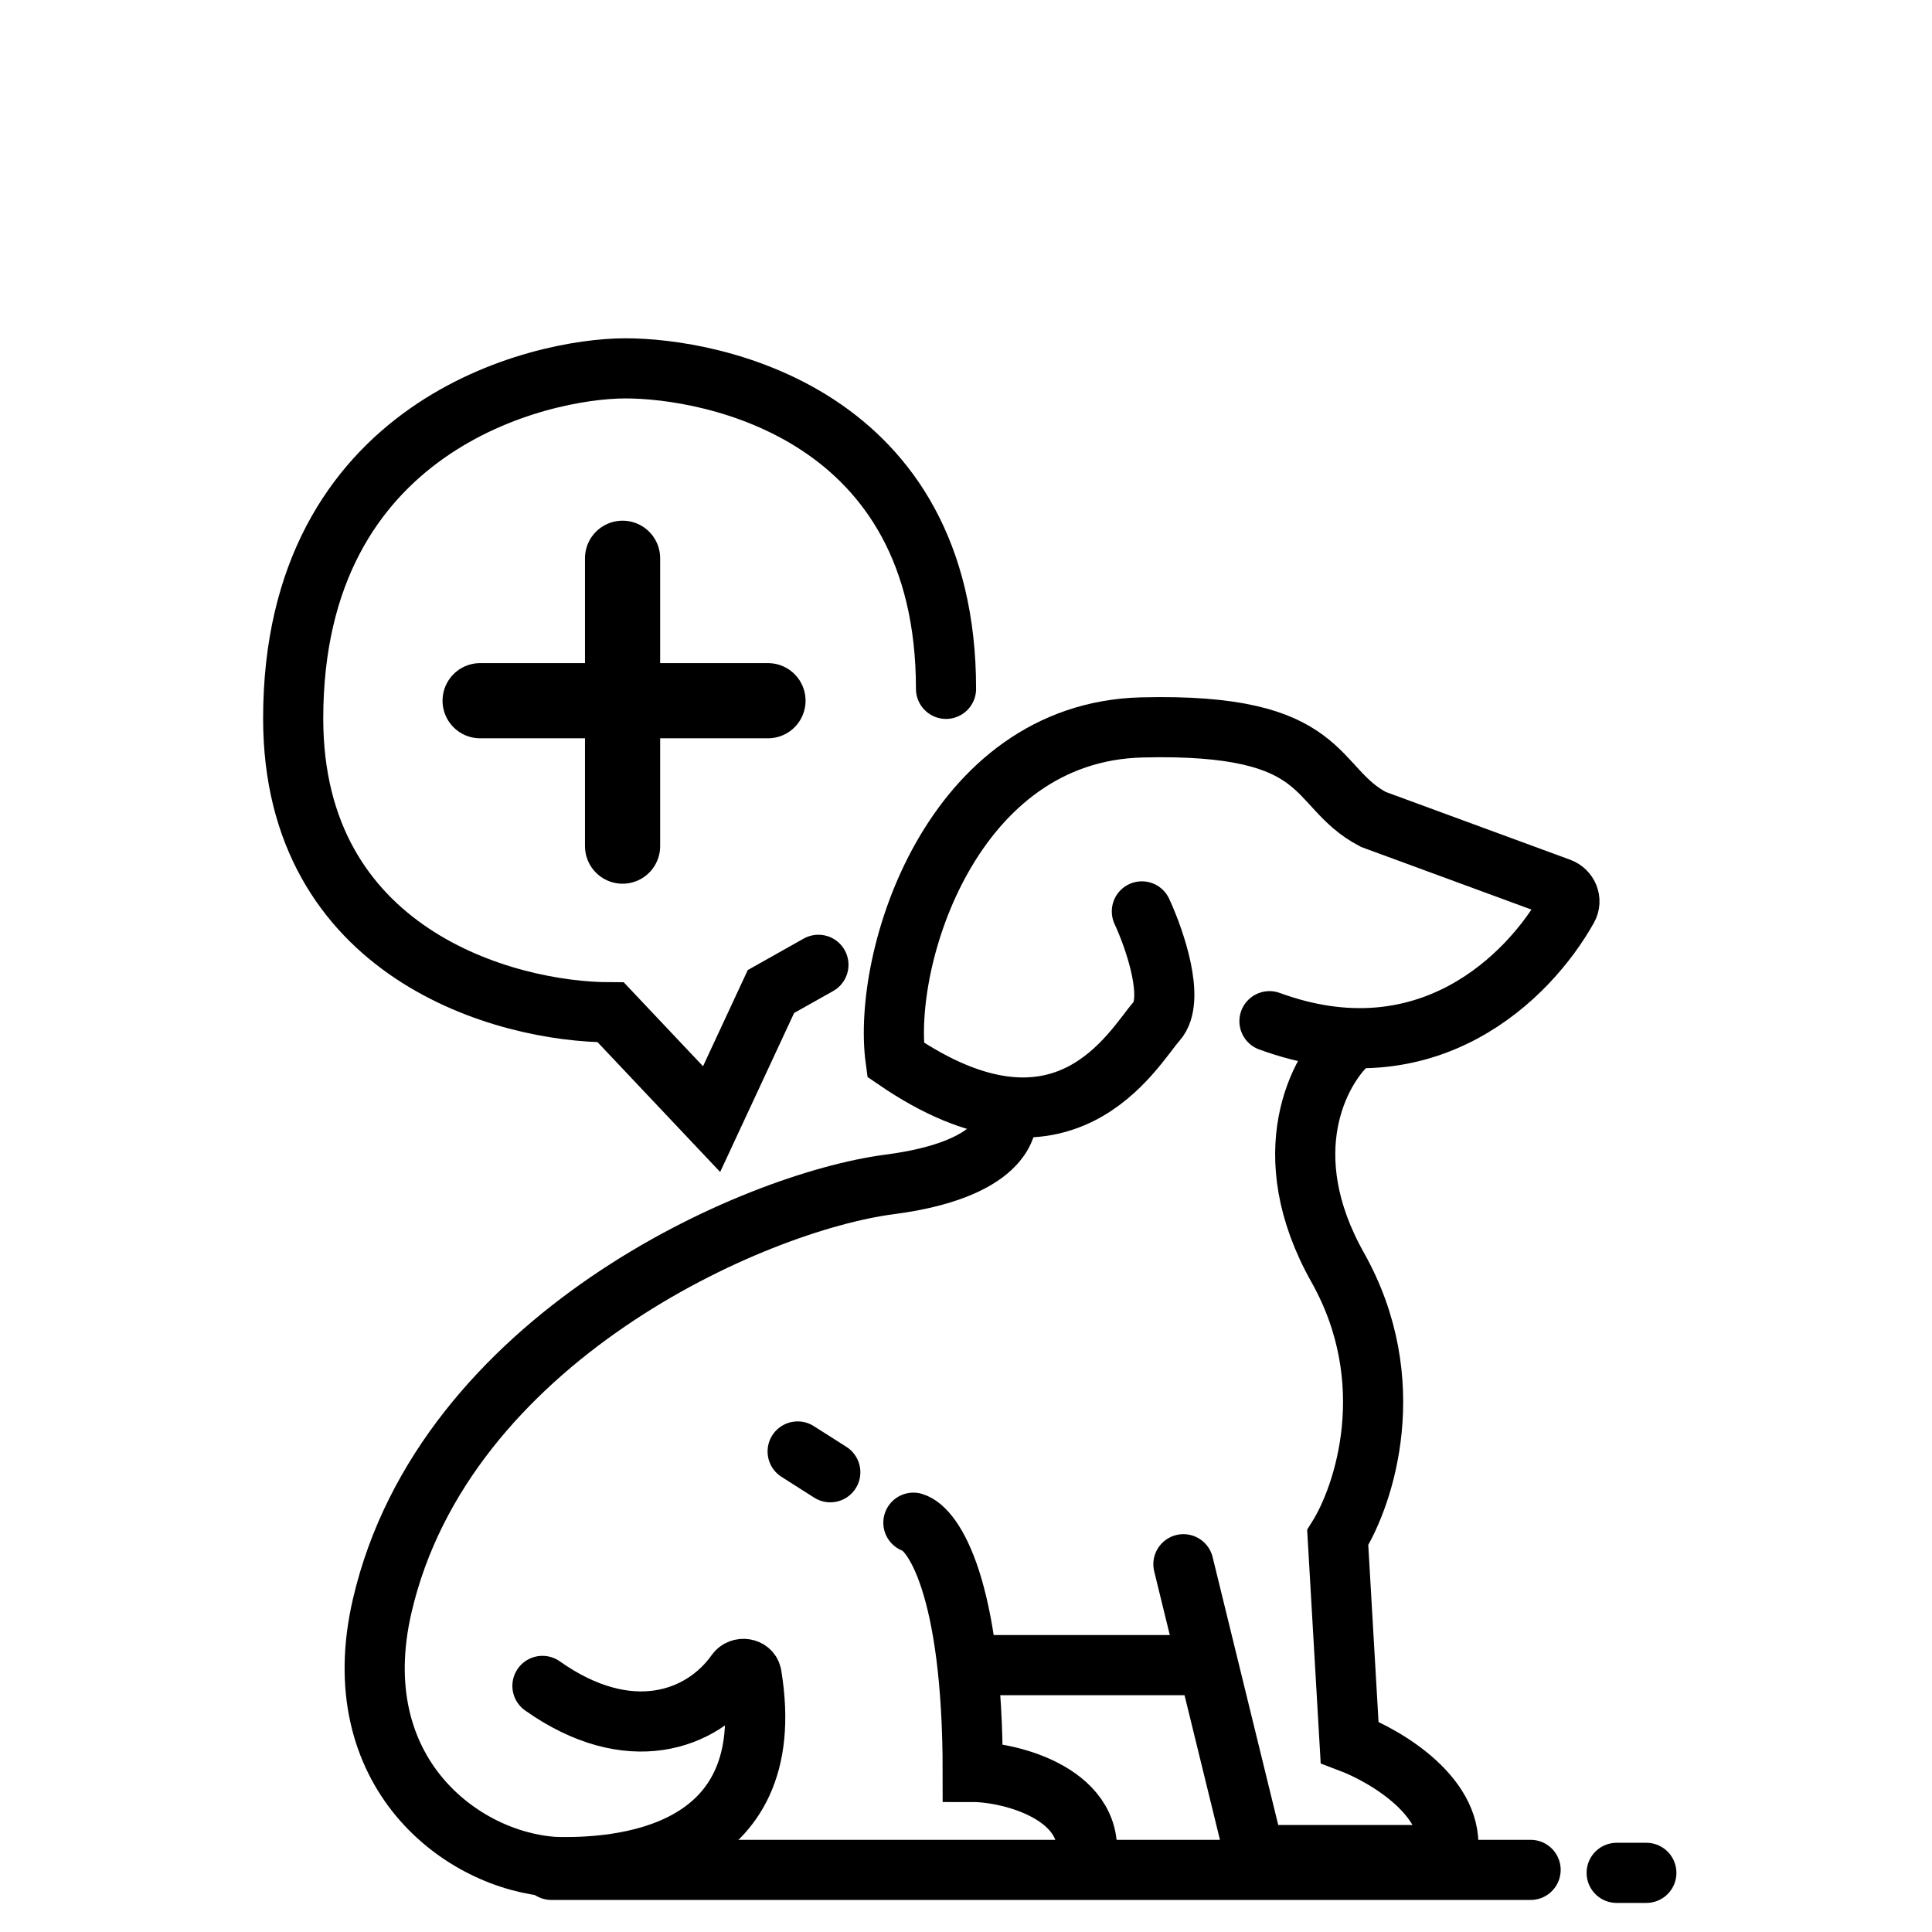
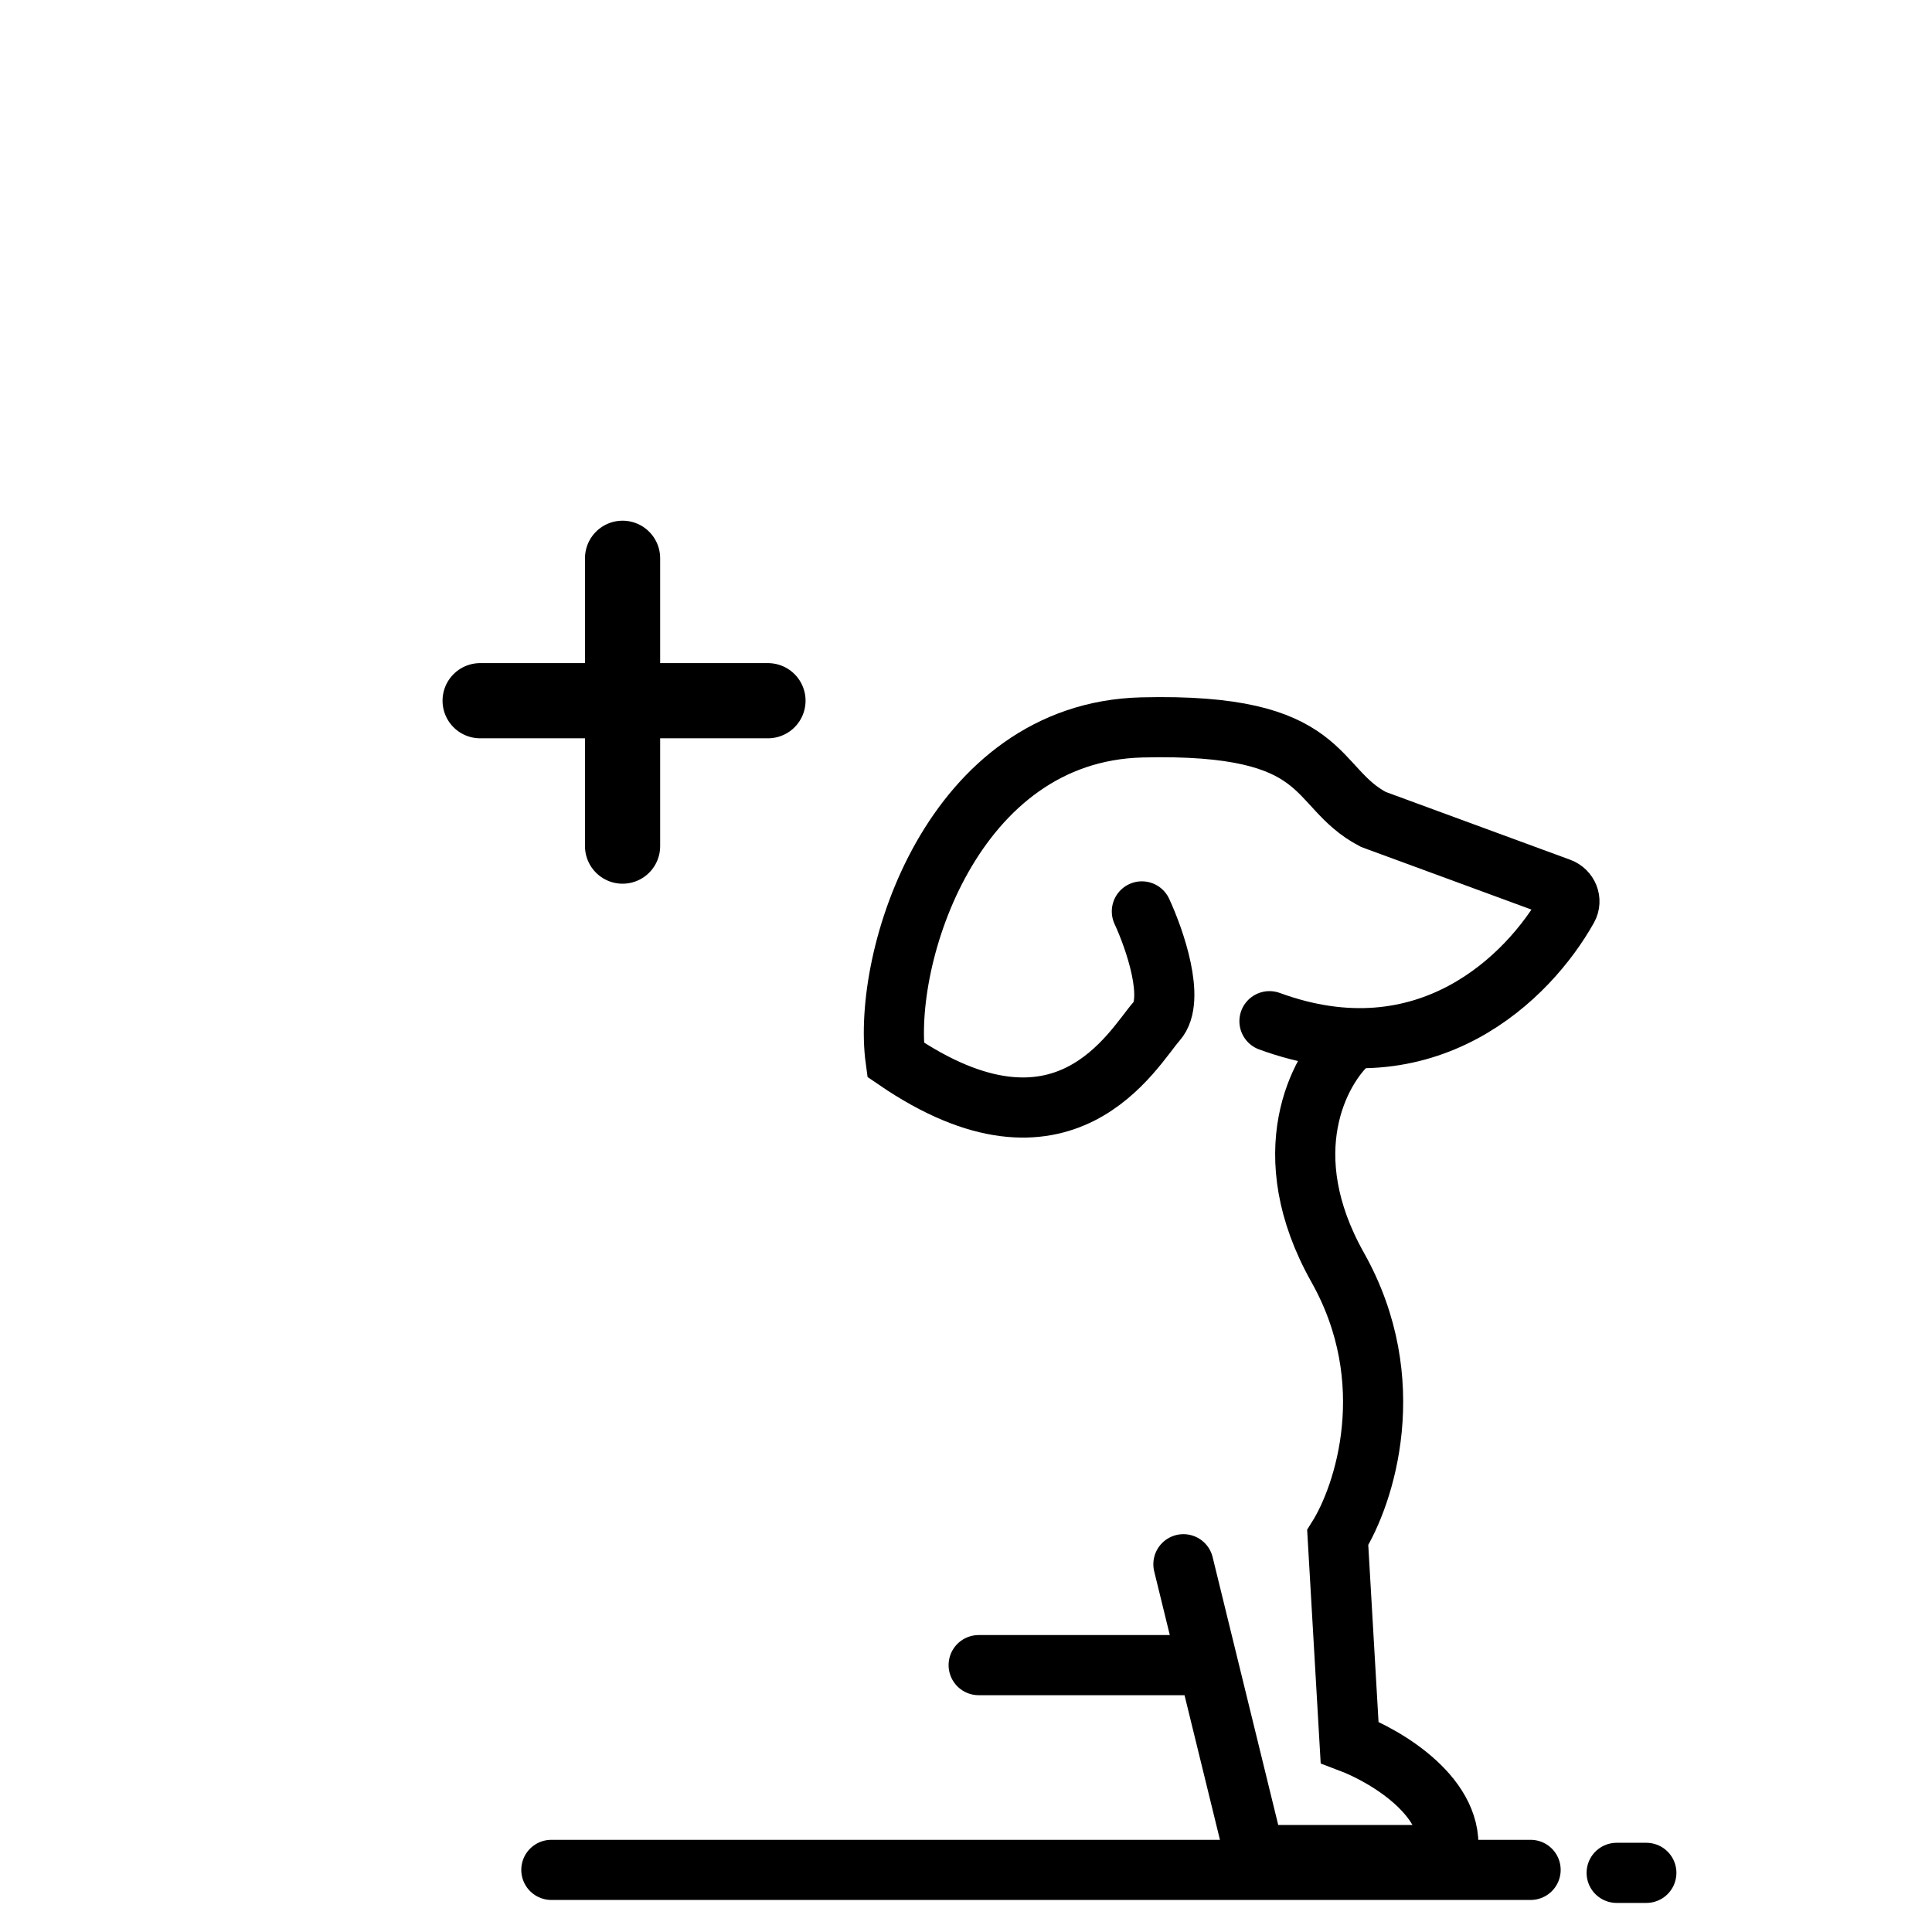
<svg xmlns="http://www.w3.org/2000/svg" width="257" height="257" viewBox="0 0 257 257" fill="none">
  <rect width="257" height="257" fill="white" />
  <path d="M219 249.132H215.053" stroke="black" stroke-width="8" stroke-linecap="round" />
-   <path d="M106.105 193.079L110.448 195.842" stroke="black" stroke-width="8" stroke-linecap="round" />
-   <path d="M108.868 128.342L102.553 131.895L94.658 148.868L81.237 134.658C67.158 134.658 39 126.842 39 95.579C39 56.5 71.763 49 83.21 49C94.658 49 125.842 54.921 125.842 91.632" stroke="black" stroke-width="8" stroke-linecap="round" />
  <path d="M82.816 112.553V74.263" stroke="black" stroke-width="10" stroke-linecap="round" />
  <path d="M63.868 93.21L102.158 93.21" stroke="black" stroke-width="10" stroke-linecap="round" />
  <path d="M151.894 121.237C153.605 124.921 156.394 133 153.868 135.842C150.71 139.395 141.631 156.368 119.131 140.974C117.289 127.421 126.631 97.395 151.894 96.763C177.158 96.132 174.395 104.658 182.684 109L207.488 118.119C208.586 118.523 209.108 119.777 208.538 120.797C203.38 130.014 189.773 143.497 168.868 135.842" stroke="black" stroke-width="8" stroke-linecap="round" />
  <path d="M179.526 138.605C175.447 142.289 169.421 153.447 177.947 168.605C186.474 183.763 181.5 198.868 177.947 204.526L179.526 231.763C184.395 233.605 193.816 239.184 192.552 246.763H166.895L157.421 208.079" stroke="black" stroke-width="8" stroke-linecap="round" />
-   <path d="M133.736 147.29C134.657 149.921 132.868 155.658 118.342 157.553C100.184 159.921 59.086 178.093 50.842 213.605C45.71 235.711 61.368 247.553 73.737 248.342C81.973 248.596 103.997 247.263 99.976 222.841C99.82 221.896 98.477 221.708 97.924 222.489C93.389 228.893 83.643 232.387 72.158 224.263" stroke="black" stroke-width="8" stroke-linecap="round" />
  <path d="M160.579 221.5H130.184" stroke="black" stroke-width="8" stroke-linecap="round" />
-   <path d="M121.5 202.553C124.132 203.342 129.395 211.079 129.395 235.711C134.526 235.711 146.289 238.79 144.395 247.947" stroke="black" stroke-width="8" stroke-linecap="round" />
  <path d="M203.605 248.737L73.342 248.737" stroke="black" stroke-width="8" stroke-linecap="round" />
</svg>